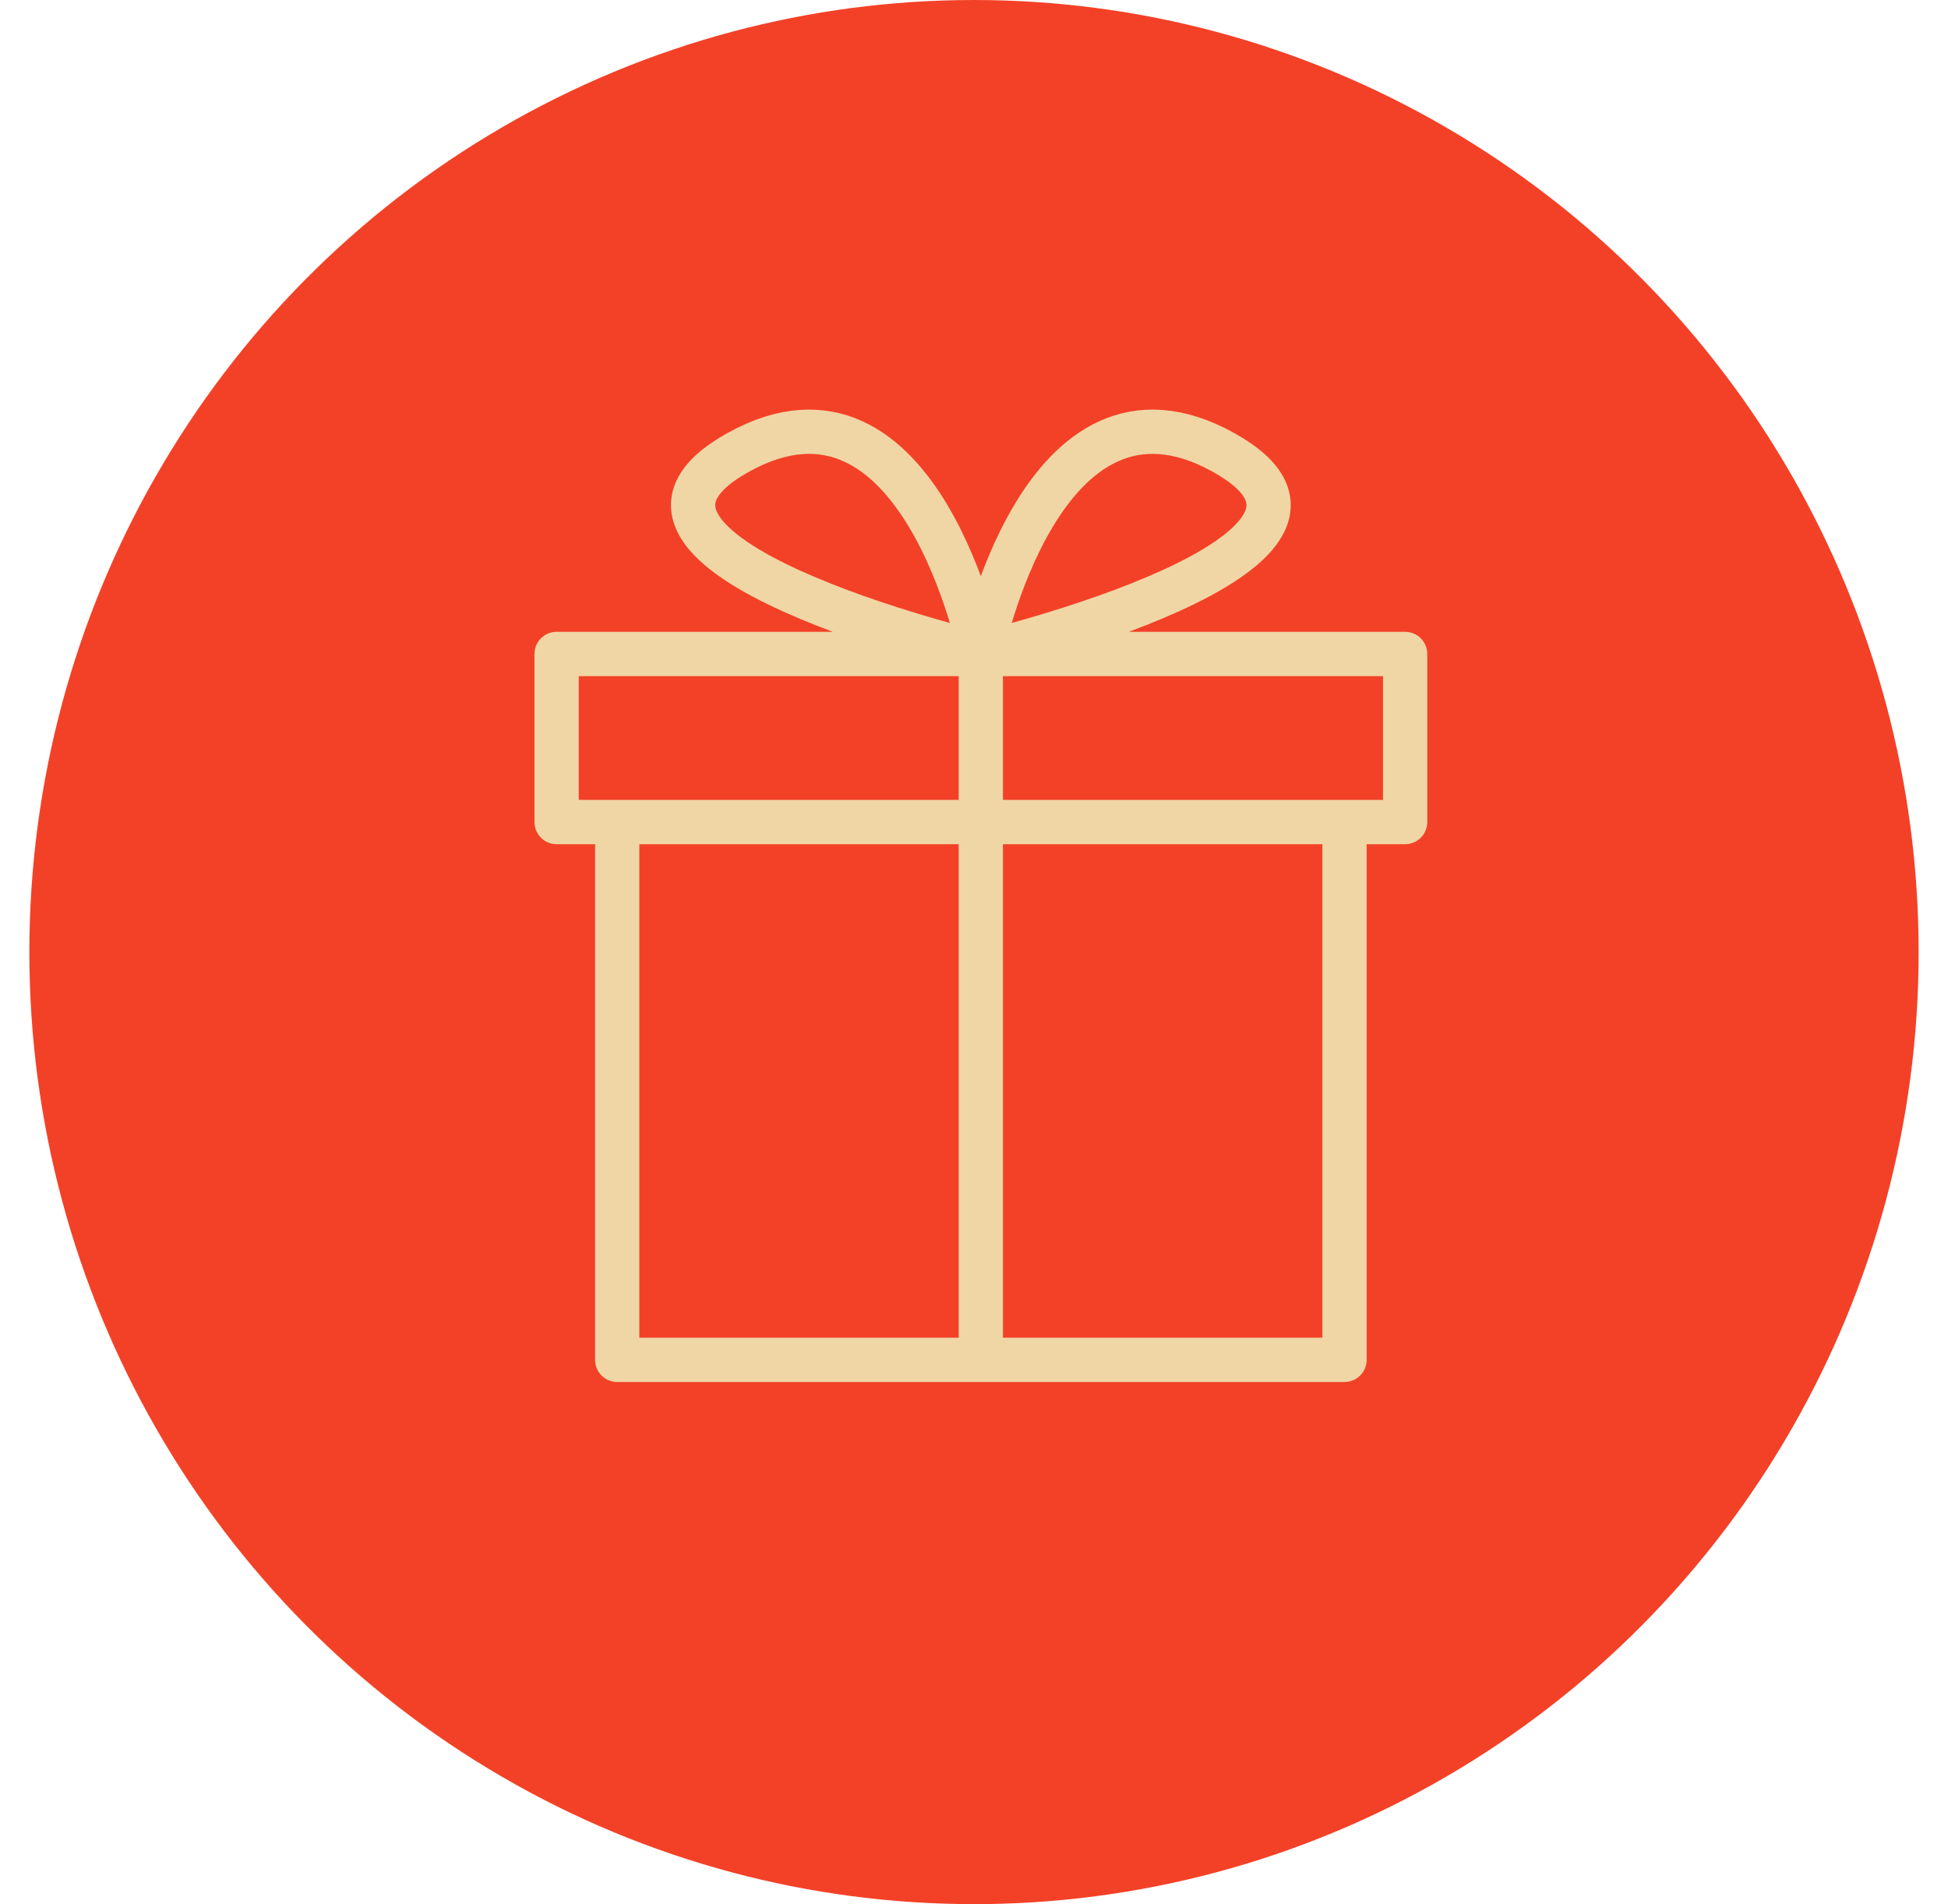
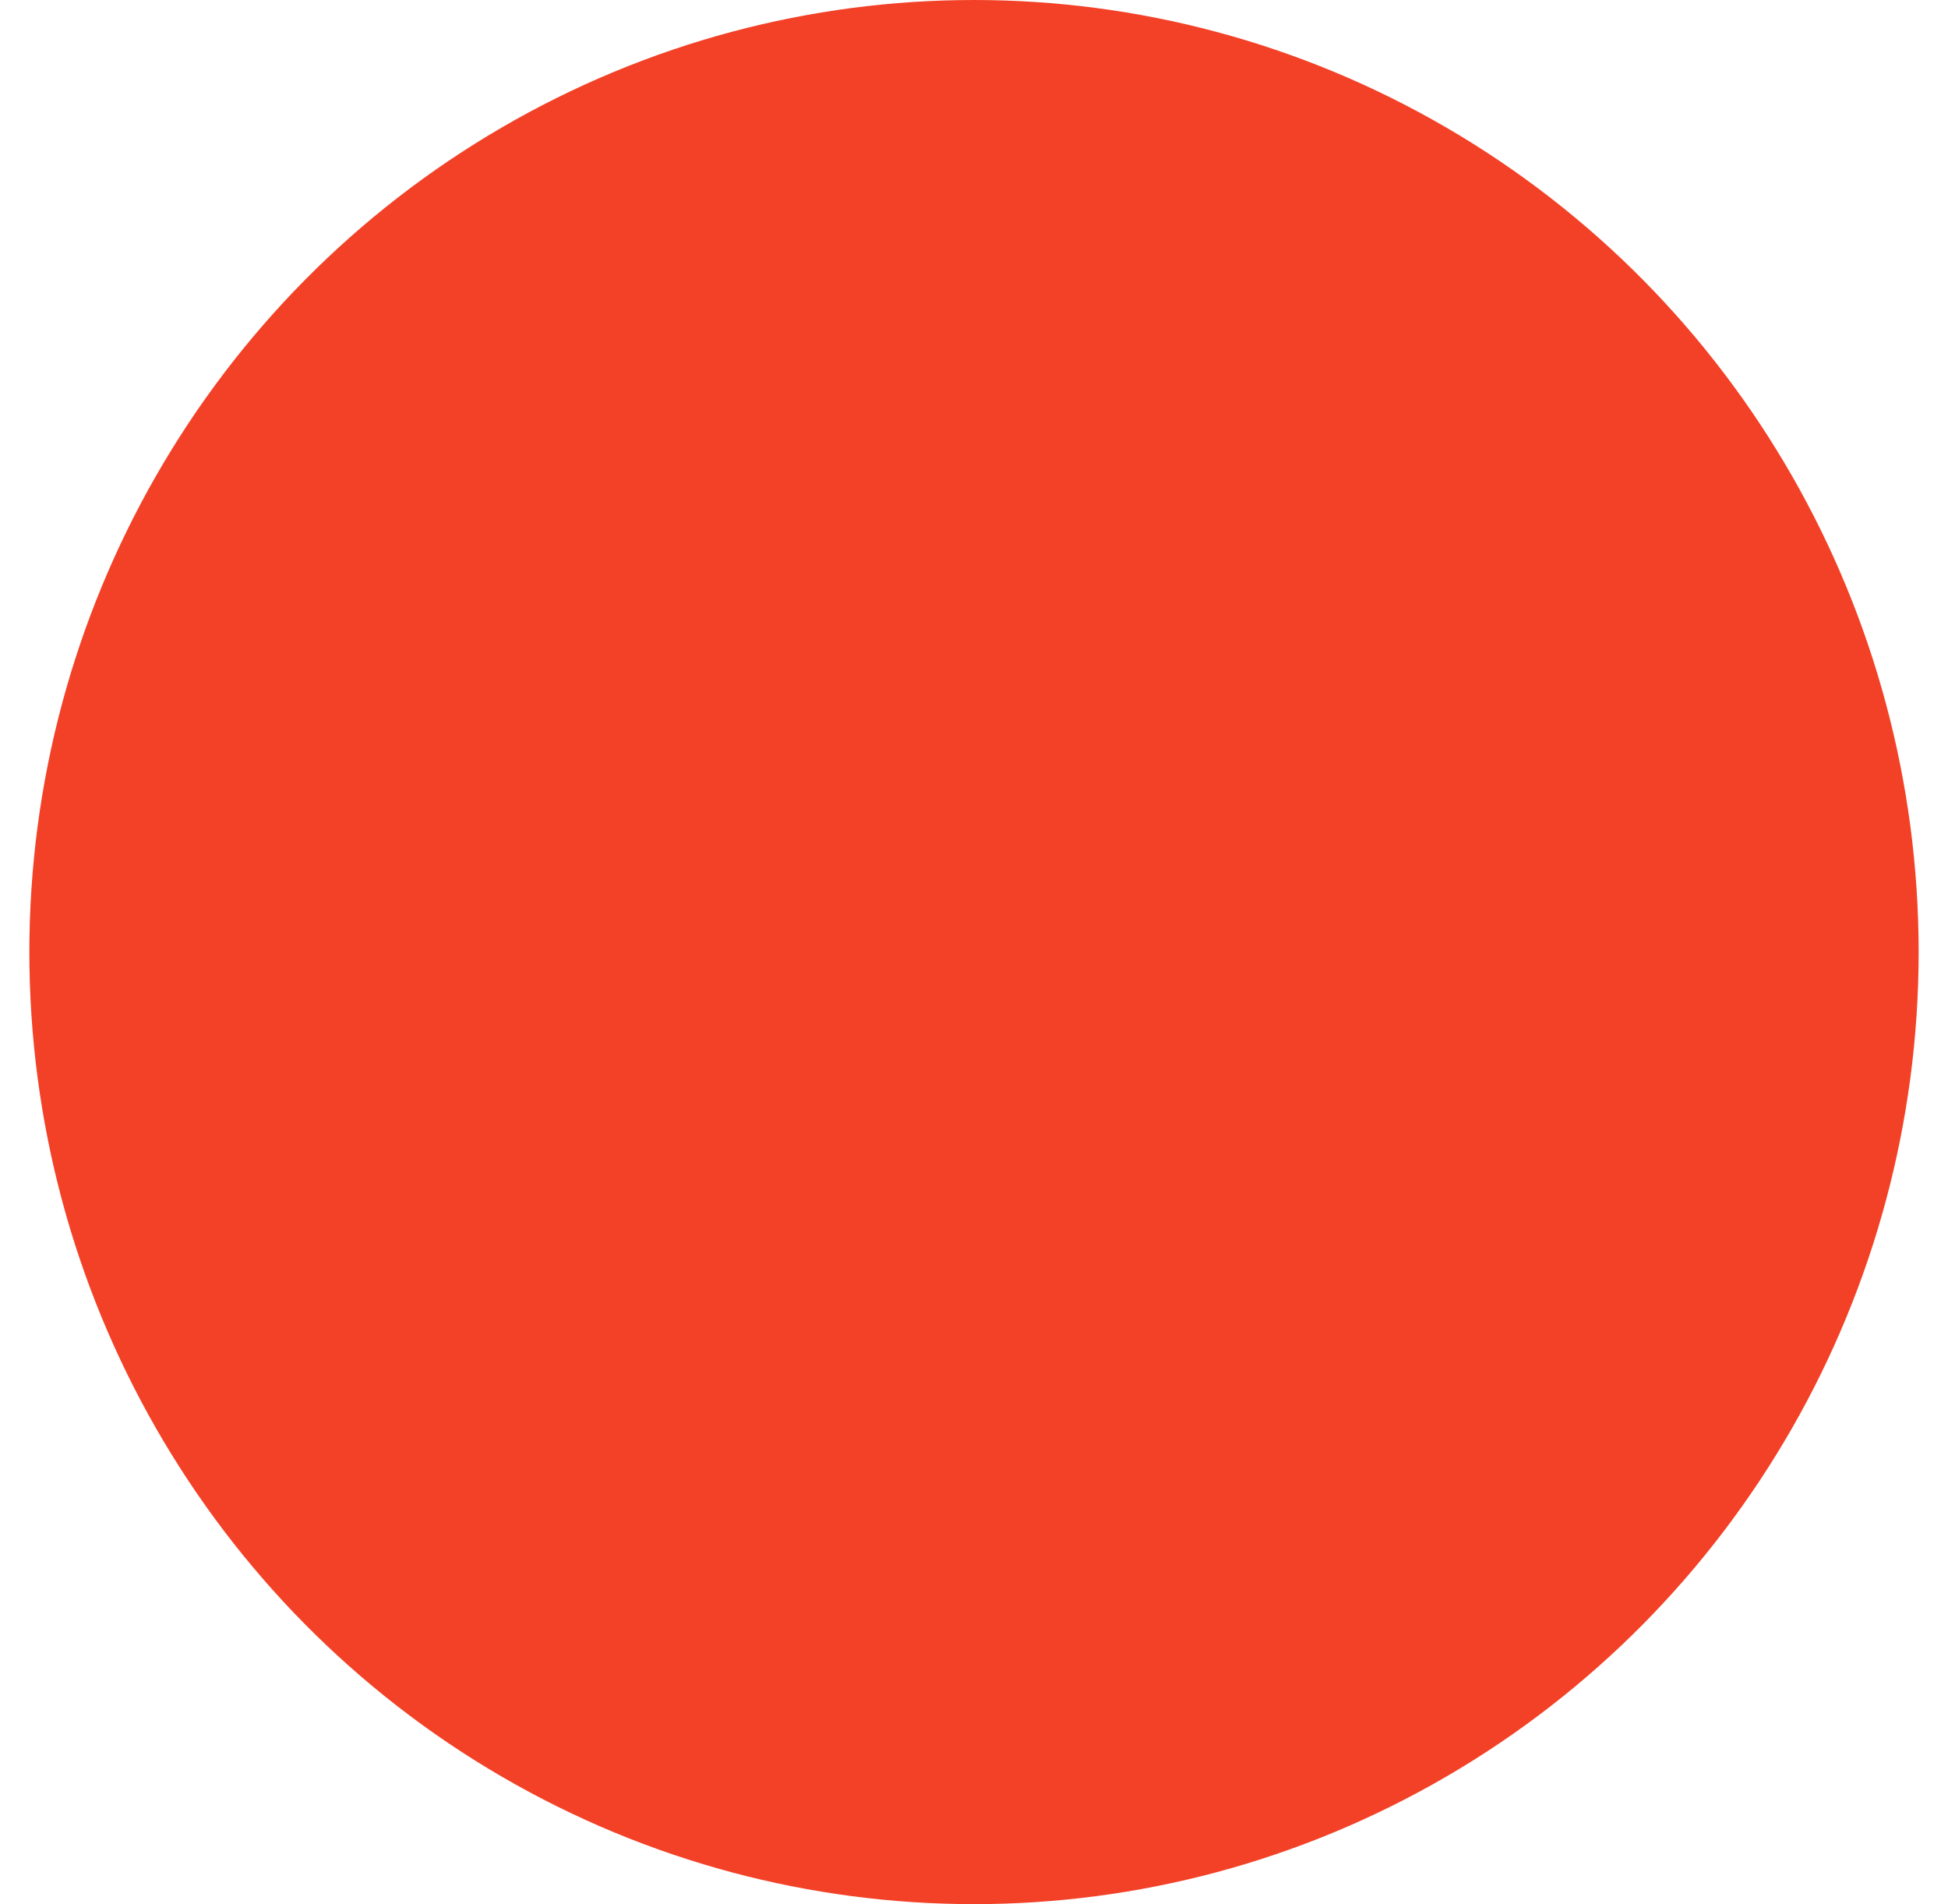
<svg xmlns="http://www.w3.org/2000/svg" width="44" height="43" viewBox="0 0 44 43" fill="none">
  <ellipse cx="22" cy="21.5" rx="21.337" ry="21.5" fill="#F34127" />
-   <path d="M22.154 14.768C22.154 14.768 20.785 7.937 16.678 10.214C12.572 12.491 22.154 14.768 22.154 14.768ZM22.154 14.768C22.154 14.768 23.523 7.937 27.631 10.214C31.738 12.491 22.154 14.768 22.154 14.768ZM22.154 14.768V30.709M13.941 18.564V30.709H30.369V18.564H13.941ZM12.572 14.768V18.564H31.738V14.768H12.572Z" stroke="#F0D6A5" stroke-linecap="round" stroke-linejoin="round" />
</svg>